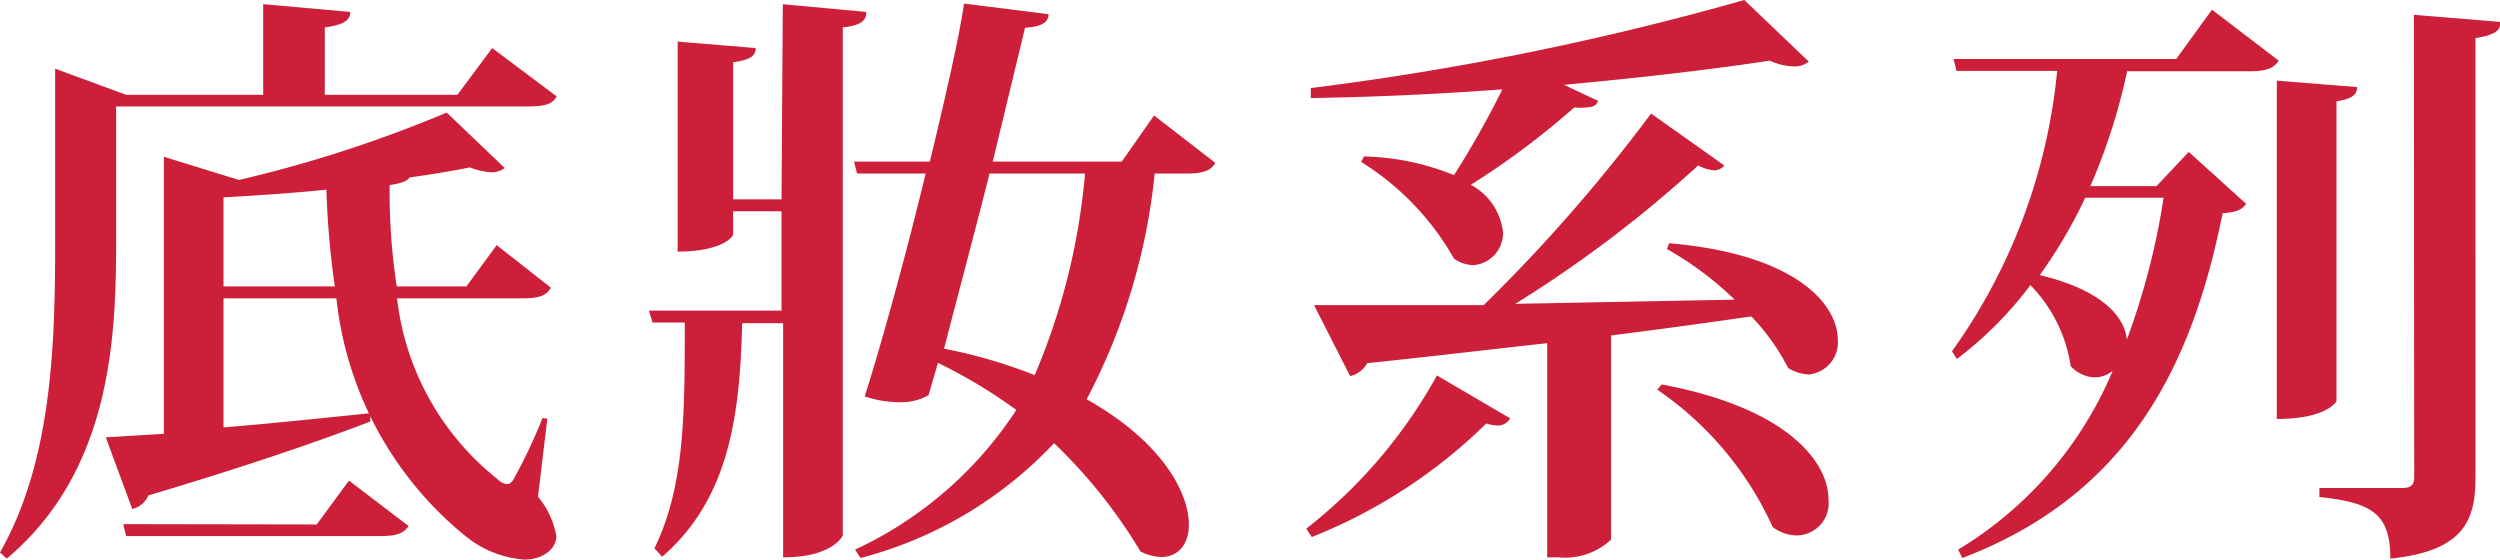
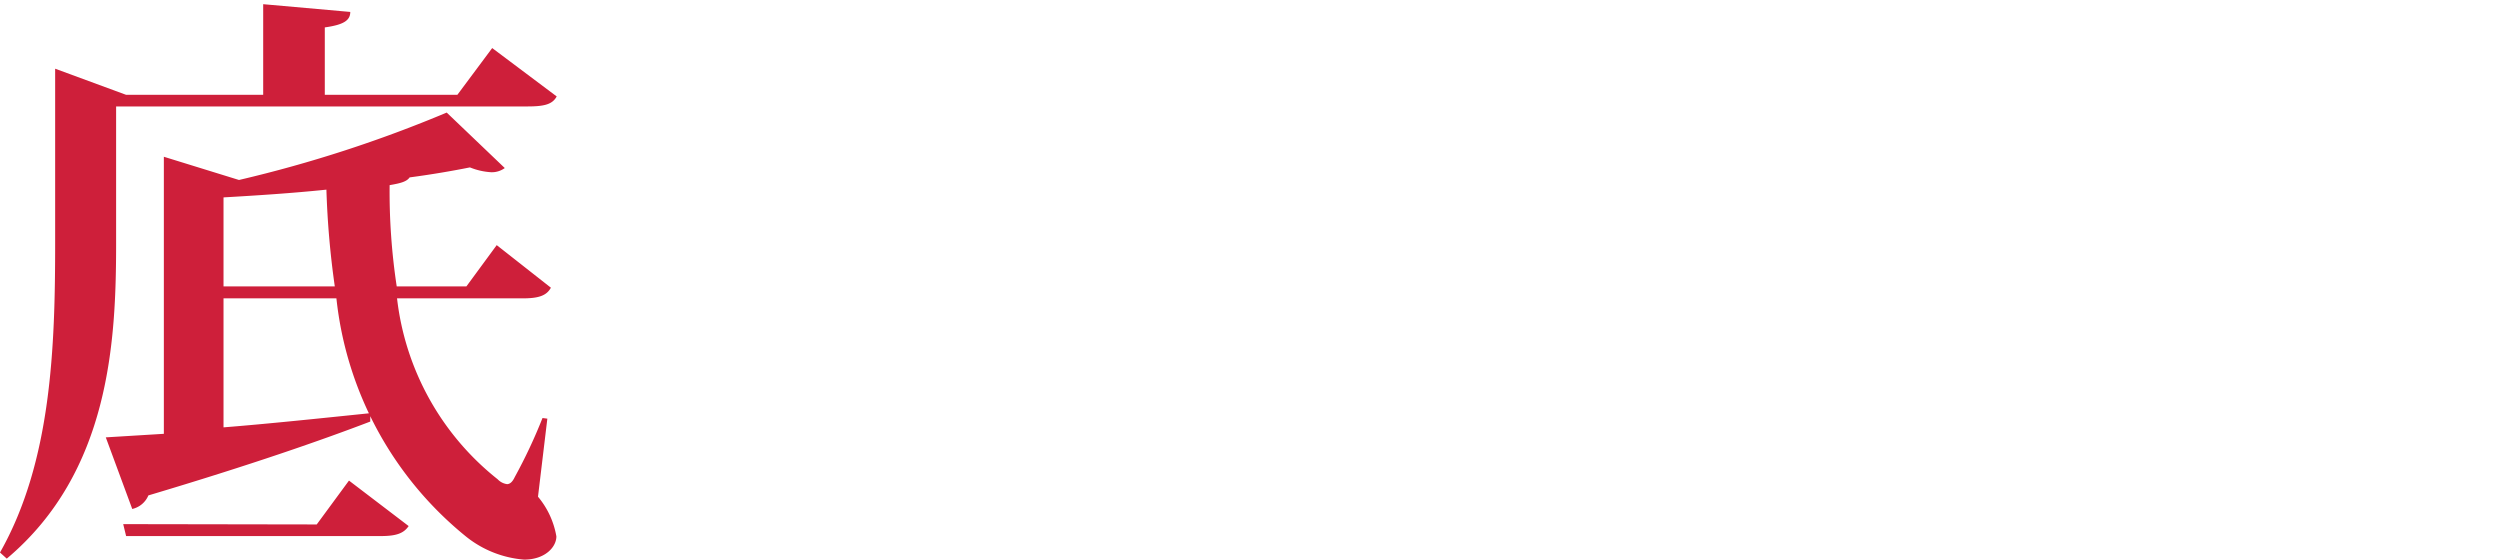
<svg xmlns="http://www.w3.org/2000/svg" id="Layer_1" data-name="Layer 1" viewBox="0 0 77.51 17.35">
  <defs>
    <style>.cls-1{fill:#ce1f3a;}</style>
  </defs>
  <title>title_ferme_basemake</title>
  <path class="cls-1" d="M6.52,5.17V9.41c0,3-.18,7.08-3.39,9.78L2.92,19c1.6-2.82,1.71-6.38,1.71-9.61V4l2.2.81h4.25V2l2.7.24c0,.27-.22.4-.79.48V4.81H17.1l1.08-1.45,2,1.5c-.13.24-.37.31-.9.31Zm13.37,9.68-.29,2.42a2.6,2.6,0,0,1,.57,1.23c0,.33-.35.72-1,.72a3.28,3.28,0,0,1-1.82-.73,11,11,0,0,1-4-7.37H9.85v4c1.38-.11,3-.28,4.55-.44l0,.26c-1.49.57-3.69,1.34-6.88,2.29a.71.71,0,0,1-.5.42L6.2,15.43,8,15.32V6.73l2.33.72a40.26,40.26,0,0,0,6.44-2.09l1.8,1.72a.68.68,0,0,1-.42.13,2.06,2.06,0,0,1-.66-.15c-.55.11-1.19.22-1.87.31-.09.13-.27.18-.62.24a19.59,19.59,0,0,0,.22,3.14h2.16l.94-1.28L20,10.79c-.13.24-.37.33-.86.33H15.23a8.37,8.37,0,0,0,3.12,5.61.49.49,0,0,0,.29.15c.09,0,.17-.07.24-.22a16.19,16.19,0,0,0,.86-1.83Zm-7.15,3.28,1-1.36,1.85,1.41c-.15.22-.37.31-.86.31H6.83l-.09-.37ZM9.85,10.75H13.3a26.92,26.92,0,0,1-.26-3c-1.06.11-2.15.18-3.19.24Z" transform="translate(-2.92 -1.87)" />
-   <path class="cls-1" d="M27.19,2l2.59.24c0,.28-.18.42-.73.48V18.47s-.29.68-1.85.68V11.89H25.93c-.07,2.84-.39,5.43-2.48,7.24l-.24-.26c.94-1.93.94-4.15.94-7h-1l-.11-.37h4.11V8.42h-1.5v.72c0,.06-.33.53-1.72.53V3.16l2.42.2c0,.24-.17.37-.7.44V8.05h1.5ZM40.6,6.92c-.13.24-.39.33-.88.33h-1a19.09,19.09,0,0,1-2.11,7c2.29,1.28,3.17,2.86,3.17,3.89,0,.6-.33,1-.86,1a1.58,1.58,0,0,1-.64-.17,16,16,0,0,0-2.68-3.36,12.57,12.57,0,0,1-6,3.56l-.17-.26a12,12,0,0,0,5-4.33A16,16,0,0,0,32,13.12l-.29,1a1.7,1.7,0,0,1-.9.22,3.43,3.43,0,0,1-1.08-.18c.51-1.6,1.27-4.35,1.89-6.91H29.49l-.09-.37h2.35c.48-2,.9-3.81,1.06-4.9l2.62.33c0,.24-.2.39-.73.42-.22.92-.59,2.44-1,4.15h4l1-1.43Zm-7,.33c-.46,1.83-1,3.83-1.41,5.43A16,16,0,0,1,35,13.5a20.41,20.41,0,0,0,1.56-6.25Z" transform="translate(-2.92 -1.87)" />
-   <path class="cls-1" d="M49.74,14.84a.44.44,0,0,1-.44.22A1.31,1.31,0,0,1,49,15a16.28,16.28,0,0,1-5.41,3.52l-.17-.26a15.54,15.54,0,0,0,4.05-4.75ZM52.47,5c-.06.15-.18.2-.39.2a1.32,1.32,0,0,1-.35,0,24.75,24.75,0,0,1-3.21,2.4,1.89,1.89,0,0,1,1,1.49,1,1,0,0,1-.9,1,1.09,1.09,0,0,1-.62-.2,8.39,8.39,0,0,0-2.88-3l.09-.17A7.87,7.87,0,0,1,48,7.3,28.93,28.93,0,0,0,49.5,4.64c-2,.15-4,.24-5.94.27l0-.31A89.9,89.9,0,0,0,57,1.87l2,1.91a.69.69,0,0,1-.46.15,1.93,1.93,0,0,1-.75-.18c-1.76.27-4,.53-6.38.75Zm3.91,2a.4.4,0,0,1-.33.15A1.35,1.35,0,0,1,55.57,7a38.25,38.25,0,0,1-5.67,4.29l6.8-.13A10.2,10.2,0,0,0,54.6,9.59l.07-.18c4,.35,5.23,1.93,5.23,3A1,1,0,0,1,59,13.48a1.31,1.31,0,0,1-.64-.2,6.76,6.76,0,0,0-1.14-1.6c-1.25.18-2.68.38-4.35.59V18.6a2.09,2.09,0,0,1-1.63.55h-.35V12.51c-1.65.18-3.48.4-5.58.62a.81.81,0,0,1-.53.4l-1.12-2.2c1,0,2.31,0,5.26,0a50.5,50.5,0,0,0,5.19-5.94Zm-1.94,6.79c3.92.73,5.17,2.42,5.17,3.56a1,1,0,0,1-1,1.12,1.27,1.27,0,0,1-.73-.26,10.3,10.3,0,0,0-3.58-4.26Z" transform="translate(-2.92 -1.87)" />
-   <path class="cls-1" d="M71.5,2.17l2.07,1.58c-.15.24-.4.33-.9.33h-3.8a18.71,18.71,0,0,1-1.14,3.56h2.05l1-1.06,1.78,1.61c-.13.18-.29.26-.73.29-.92,4.59-2.82,8.69-8.07,10.69l-.13-.26a11.8,11.8,0,0,0,4.79-5.54.9.9,0,0,1-.57.2,1.05,1.05,0,0,1-.73-.35,4.55,4.55,0,0,0-1.25-2.51A11.51,11.51,0,0,1,63.59,13l-.15-.24a17.86,17.86,0,0,0,3.26-8.69H63.58l-.09-.37h6.9ZM67.57,8a15.07,15.07,0,0,1-1.41,2.4c1.94.46,2.64,1.3,2.7,2A22.25,22.25,0,0,0,70,8ZM76,4.57c0,.24-.17.37-.64.44v9.3s-.29.55-1.85.55V4.37Zm1.76-2.24,2.68.22c0,.26-.13.4-.77.5V16.66c0,1.32-.33,2.29-2.64,2.53,0-1.39-.57-1.74-2.2-1.91V17h2.57c.29,0,.37-.11.37-.35Z" transform="translate(-2.92 -1.87)" />
</svg>